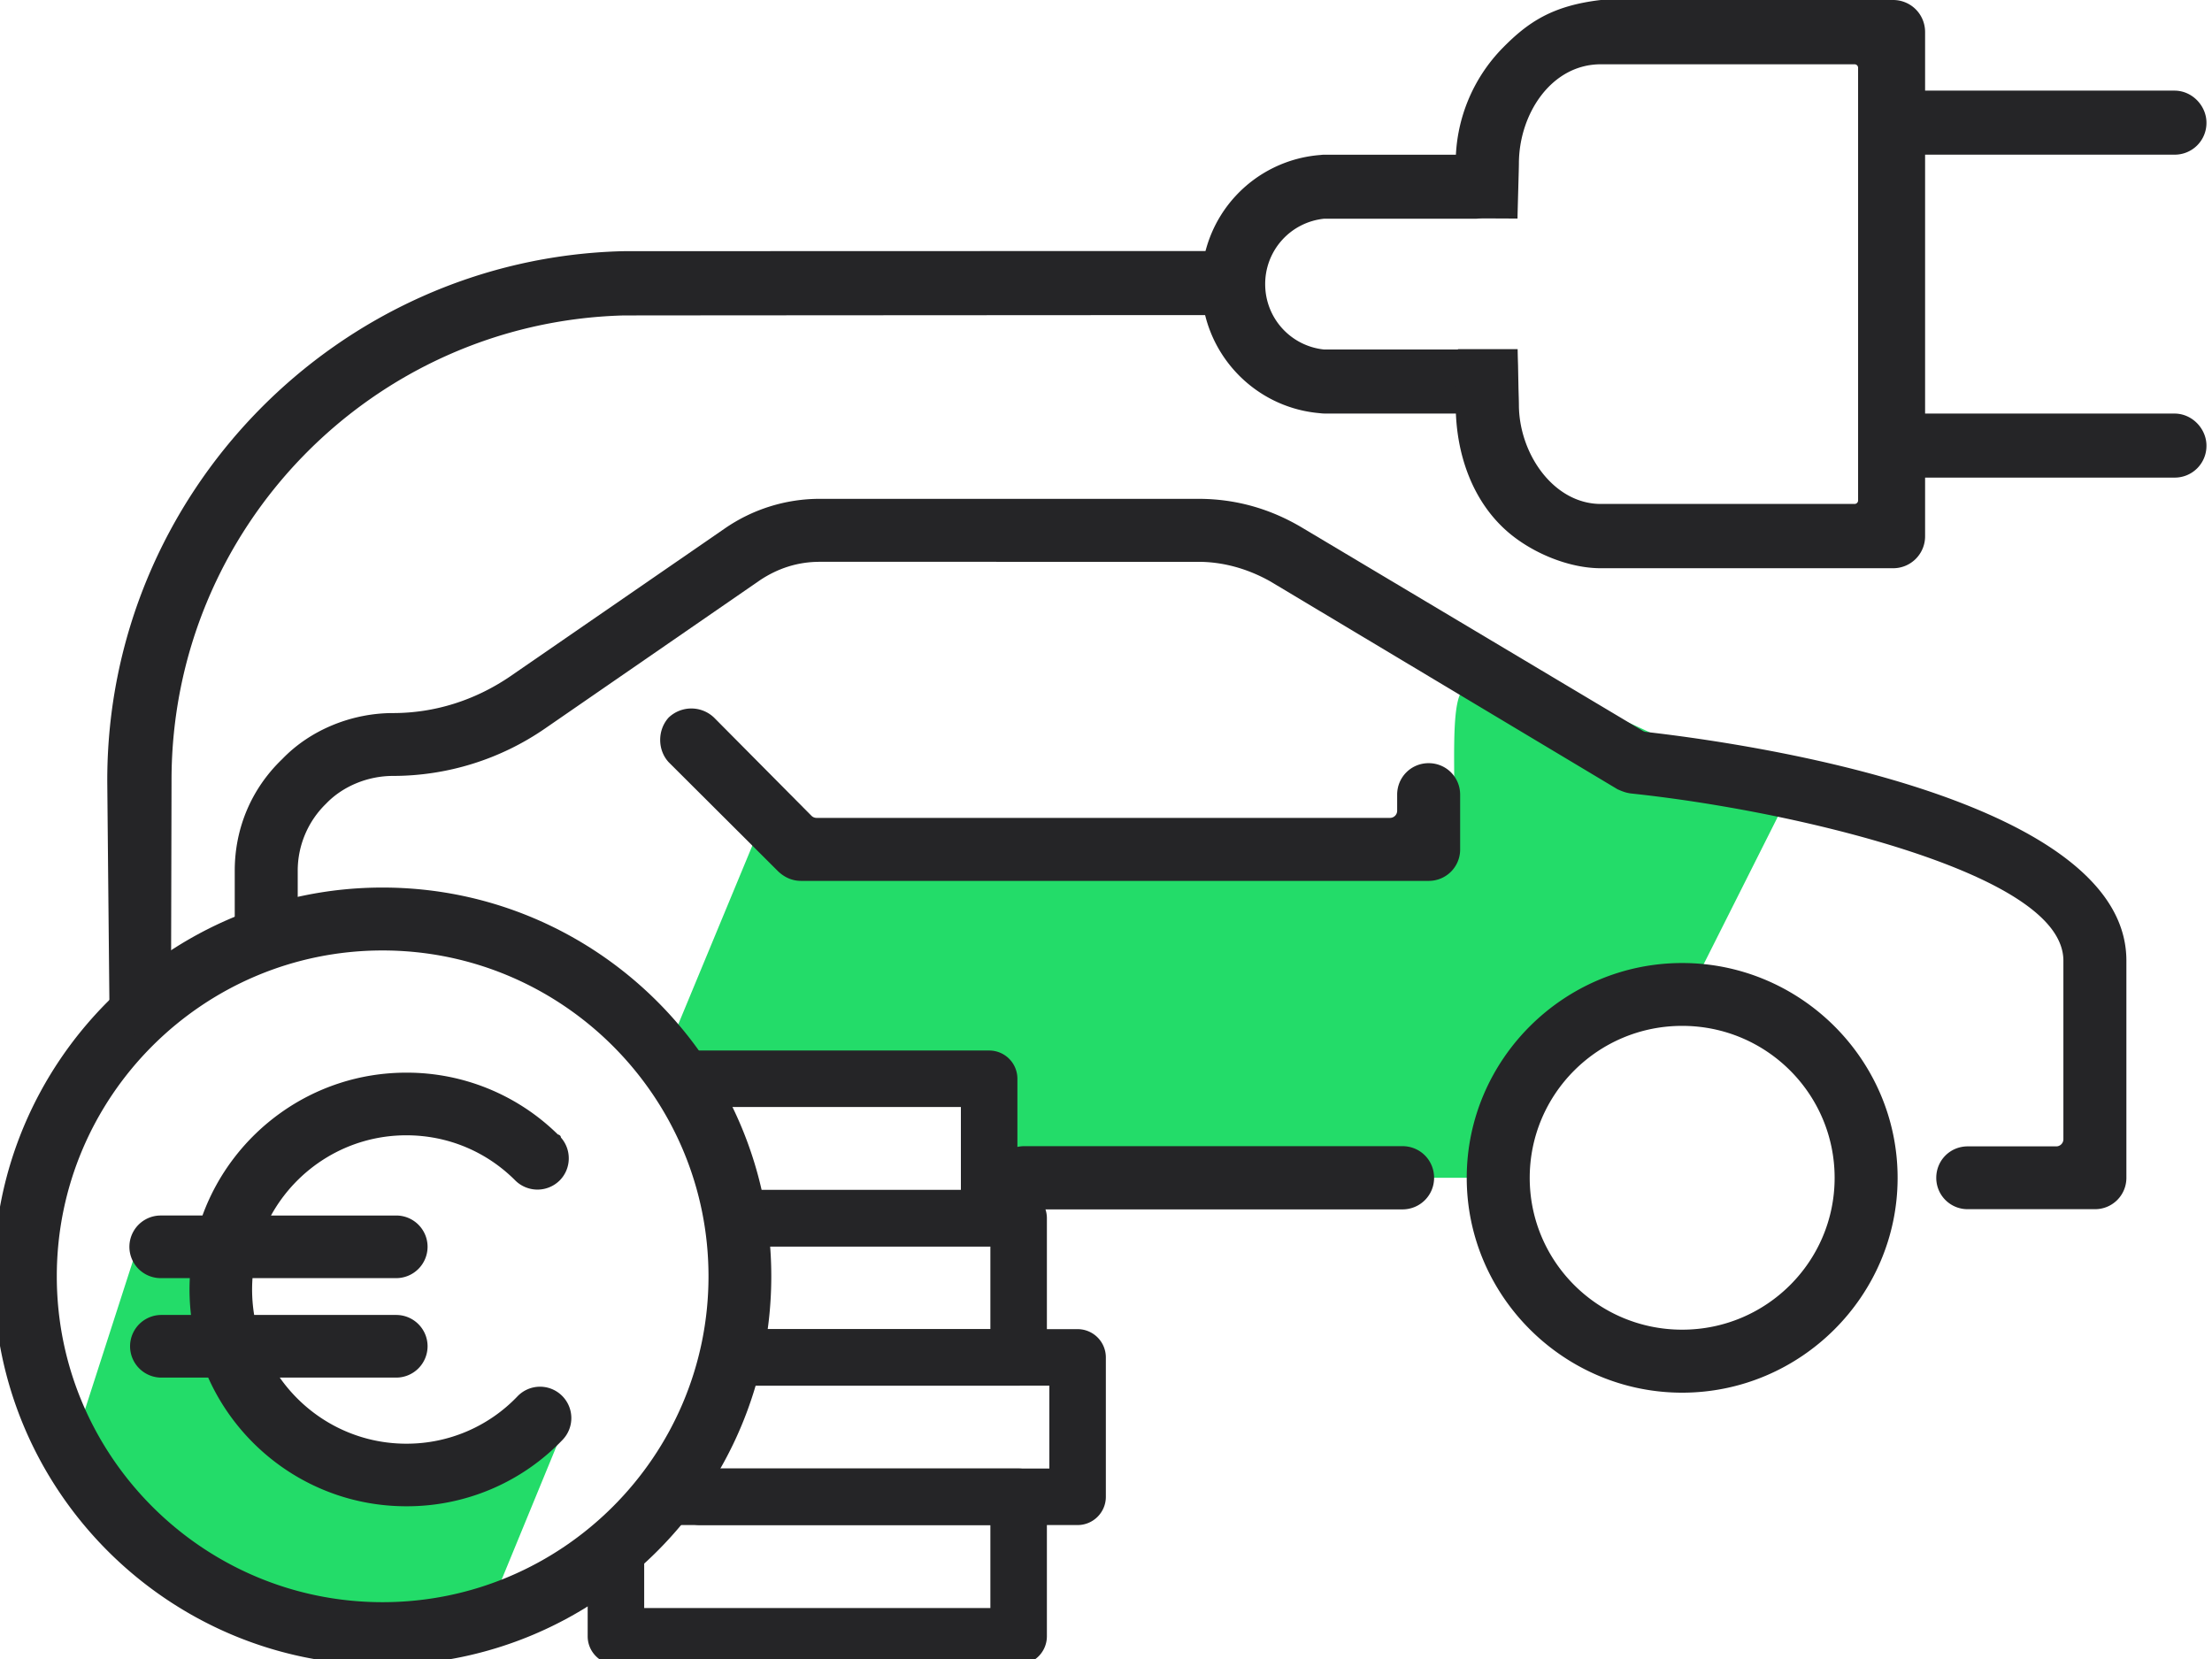
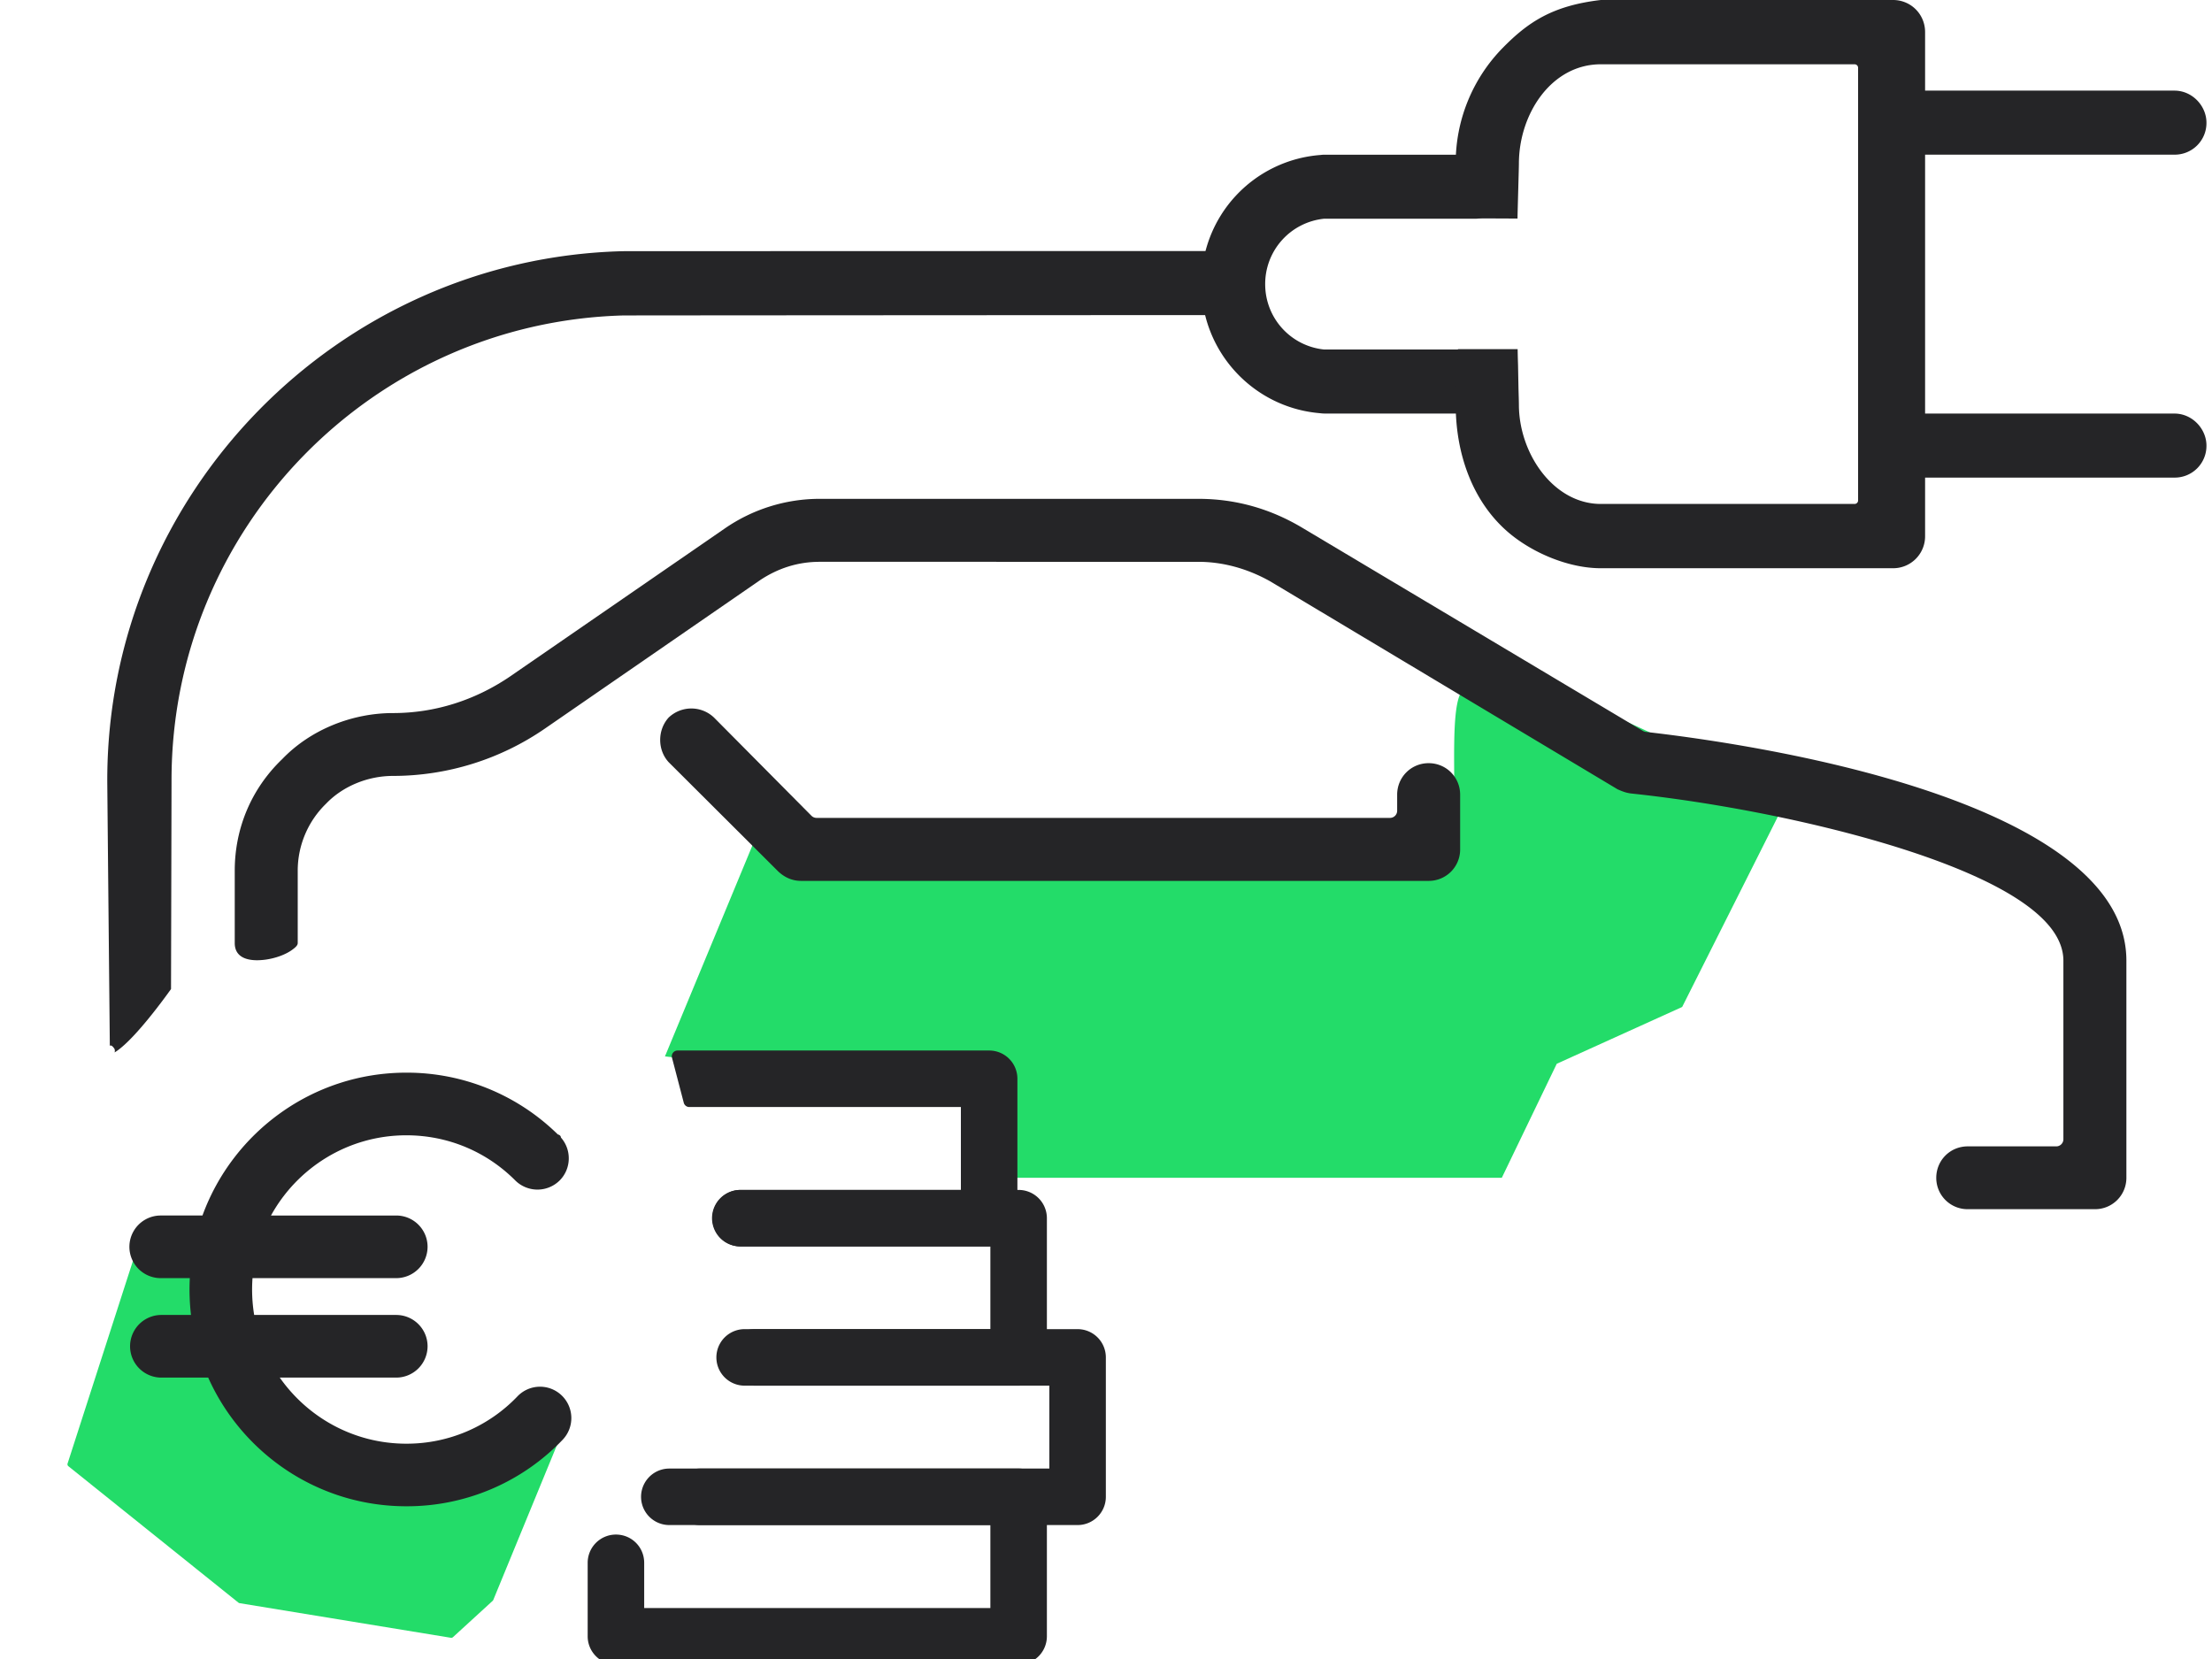
<svg xmlns="http://www.w3.org/2000/svg" viewBox="0 0 148 111" xml:space="preserve" style="fill-rule:evenodd;clip-rule:evenodd;stroke-linejoin:round;stroke-miterlimit:2">
  <path d="m65.79 73.152-.128 5.651h34.821l3.676-7.628 8.391-3.801 6.584-13.096s-11.945-9.086-20.96-8.27c-1.823.165.072 11.508-1.758 11.536-6.653.099-41.498.732-42.563.633-2.34-.22-3.012-2.812-3.012-2.812l-6.35 15.317 21.299 2.47Zm-32.827 33.956a.156.156 0 0 0 .042-.06l4.885-11.879a.168.168 0 0 0-.037-.183.166.166 0 0 0-.183-.035s-3.681 1.558-7.911 2.222c-2.801.44-5.845.491-8.208-.582-2.044-.928-3.379-3.023-4.253-5.195-1.325-3.295-1.587-6.779-1.587-6.779a.166.166 0 0 0-.129-.151L9.476 83.06a.167.167 0 0 0-.197.112L4.522 97.919a.166.166 0 0 0 .054.182l11.377 9.128a.17.17 0 0 0 .077.035l14.136 2.316a.168.168 0 0 0 .141-.041l2.656-2.431Z" style="fill:#23dc69" />
  <path d="M13.547 81.327h-2.794a2.095 2.095 0 0 0 0 4.19H12.7a14.72 14.72 0 0 0 .079 2.464h-2.026a2.096 2.096 0 0 0 0 4.191h3.178c2.262 5.068 7.351 8.609 13.256 8.609a14.4 14.4 0 0 0 10.46-4.451l.001-.002a2.1 2.1 0 0 0-.064-2.96 2.09 2.09 0 0 0-2.963.06 10.24 10.24 0 0 1-7.434 3.166c-3.502 0-6.598-1.753-8.467-4.422h7.788a2.1 2.1 0 0 0 2.1-2.095c0-1.159-.94-2.096-2.1-2.096h-9.502a10.52 10.52 0 0 1-.111-2.463l9.613-.001a2.1 2.1 0 0 0 2.1-2.095c0-1.159-.94-2.095-2.1-2.095h-8.376c1.757-3.195 5.157-5.367 9.055-5.367 2.755 0 5.344 1.073 7.289 3.021v.001a2.11 2.11 0 0 0 2.97 0l.001-.001c.782-.787.81-2.05.084-2.87-.006-.096-.066-.174-.211-.211a14.407 14.407 0 0 0-10.133-4.131c-6.267 0-11.612 3.988-13.64 9.558Zm54.607 30.045a1.892 1.892 0 0 0 1.891-1.891v-9.333a1.89 1.89 0 0 0-1.891-1.89H46.839a1.89 1.89 0 0 0 0 3.78h19.425v5.553H43.101v-3.026c0-1.052-.84-1.891-1.891-1.891a1.89 1.89 0 0 0-1.89 1.891v4.916c0 1.043.854 1.891 1.89 1.891h26.944Z" style="fill:#252527;fill-rule:nonzero" />
  <path d="M72.1 102.038c1.043 0 1.89-.847 1.89-1.89v-9.327a1.891 1.891 0 0 0-1.89-1.891H50.465a1.891 1.891 0 0 0 0 3.781h19.744v5.547H44.782a1.89 1.89 0 0 0 0 3.78H72.1Z" style="fill:#252527;fill-rule:nonzero" />
  <path d="M68.154 92.711a1.891 1.891 0 0 0 1.891-1.89v-9.315a1.89 1.89 0 0 0-1.891-1.89H49.561a1.89 1.89 0 0 0 0 3.78h16.703v5.534H49.779a1.891 1.891 0 0 0 0 3.781h18.375Z" style="fill:#252527;fill-rule:nonzero" />
  <path d="M66.181 83.396a1.891 1.891 0 0 0 1.891-1.89v-9.327a1.886 1.886 0 0 0-1.891-1.891h-20.85a.383.383 0 0 0-.37.479l.789 3.017a.382.382 0 0 0 .37.285h18.171v5.547H49.53a1.89 1.89 0 1 0 0 3.78h16.651Z" style="fill:#252527;fill-rule:nonzero" />
-   <path d="M25.594 111.407c14.347 0 26.011-11.669 26.011-26.012S39.941 59.384 25.594 59.384c-14.331 0-26.011 11.668-26.011 26.011s11.68 26.012 26.011 26.012Zm0-47.814c12.021 0 21.81 9.782 21.81 21.802 0 12.021-9.789 21.803-21.81 21.803-12.02 0-21.794-9.782-21.794-21.803 0-12.02 9.774-21.802 21.794-21.802Zm86.956 29.588c-7.907 0-14.414-6.456-14.414-14.373 0-7.927 6.507-14.374 14.414-14.374 7.908 0 14.415 6.447 14.415 14.374 0 7.917-6.507 14.373-14.415 14.373Zm0-24.542c-5.643 0-10.2 4.558-10.2 10.169 0 5.6 4.556 10.158 10.2 10.158 5.643 0 10.201-4.558 10.201-10.158 0-5.611-4.558-10.169-10.201-10.169ZM93.831 80.918H68.544a2.108 2.108 0 0 1-2.121-2.11c0-1.18.933-2.121 2.121-2.121h25.287c1.188 0 2.121.941 2.121 2.121 0 1.162-.934 2.11-2.121 2.11Z" style="fill:#252527;fill-rule:nonzero" />
  <path d="M140.165 80.904h-8.507a2.093 2.093 0 0 1-2.107-2.096c0-1.172.927-2.107 2.107-2.107h5.921a.478.478 0 0 0 .478-.478V64.277c0-.725-.271-1.438-.79-2.126-.707-.938-1.893-1.842-3.432-2.683-5.753-3.145-16.552-5.511-24.647-6.372h-.003c-.351-.035-.615-.134-.96-.288l-23.25-13.919-.013-.007c-1.522-.848-3.153-1.292-4.784-1.292H54.84c-1.44 0-2.77.42-3.988 1.229a.03.03 0 0 0-.007.005l-14.376 9.917a17.928 17.928 0 0 1-10.175 3.174c-1.681 0-3.36.687-4.481 1.862a6.247 6.247 0 0 0-1.893 4.48v4.84c0 .162-.158.293-.346.434-.442.332-1.134.586-1.824.678-.992.132-2.044-.037-2.044-1.112v-4.84c0-2.807 1.088-5.457 3.163-7.454l.014-.013c1.876-1.956 4.645-3.08 7.411-3.08 2.785 0 5.463-.844 7.818-2.439l14.379-9.91a11.18 11.18 0 0 1 6.349-1.985h25.338c2.497 0 4.795.66 6.893 1.899l22.855 13.63a.487.487 0 0 0 .191.065c3.948.45 14.816 1.928 22.879 5.487 2.645 1.168 4.987 2.558 6.665 4.218 1.618 1.601 2.611 3.452 2.611 5.602v14.531a2.094 2.094 0 0 1-2.107 2.096Z" style="fill:#252527;fill-rule:nonzero" />
  <path d="M95.588 58.938H53.599c-.595 0-1.102-.233-1.527-.63l-7.333-7.312c-.755-.82-.756-2.148-.007-2.98a2.2 2.2 0 0 1 3.049.002l6.512 6.564a.48.48 0 0 0 .34.141h38.37a.478.478 0 0 0 .478-.478v-1.076c0-1.163.927-2.107 2.107-2.107 1.18 0 2.107.944 2.107 2.107v3.662a2.098 2.098 0 0 1-2.107 2.107Zm49.9-31.267c1.2 0 2.141 1.028 2.141 2.142a2.12 2.12 0 0 1-2.141 2.142h-18.754a2.12 2.12 0 0 1-2.142-2.142c0-1.114.941-2.142 2.142-2.142h18.754Zm0-21.607c1.2 0 2.141 1.028 2.141 2.142a2.12 2.12 0 0 1-2.141 2.142h-18.754a2.12 2.12 0 0 1-2.142-2.142c0-1.114.941-2.142 2.142-2.142h18.754Zm-56.892 8.57h10.093a2.12 2.12 0 0 0 2.142-2.142c0-1.113-.941-2.141-2.142-2.141H88.635c-.095 0-.187.006-.278.018a8.618 8.618 0 0 0-7.975 8.641c0 4.515 3.465 8.267 7.941 8.637.102.014.206.022.312.022h10.054a2.12 2.12 0 0 0 2.142-2.142c0-1.114-.941-2.142-2.142-2.142H88.596a4.386 4.386 0 0 1-3.945-4.375 4.386 4.386 0 0 1 3.945-4.376Z" style="fill:#252527;fill-rule:nonzero" />
  <path d="M101.588 12.479c.02-.715.038-1.368.038-1.527 0-3.317 2.164-6.651 5.481-6.651h16.979c.13 0 .235.105.235.235v28.948a.235.235 0 0 1-.235.234h-16.979c-3.153 0-5.481-3.36-5.481-6.651 0-.136-.012-.563-.027-1.062l-.03-1.582a60.674 60.674 0 0 1-.027-1.062h-3.993c-.034.352-.151 3.346-.151 3.706 0 3.327 1.139 6.461 3.433 8.475 1.63 1.431 4.107 2.477 6.276 2.477h19.554a2.136 2.136 0 0 0 2.143-2.15V2.15c0-1.205-.959-2.15-2.143-2.15h-19.554c-3.219.376-4.855 1.466-6.562 3.203a10.996 10.996 0 0 0-3.147 7.749c0 .36.117 3.301.151 3.653l3.985.018c0-.159.017-.812.037-1.527l.017-.617Zm5.519-8.178v-.023.023ZM41.653 16.807c.07-.002 39.335-.012 39.335-.012 1.204 0 2.149.954 2.149 2.149a2.135 2.135 0 0 1-2.149 2.137s-39.07.02-39.31.026c-16.753.476-30.201 14.218-30.201 31.088 0 .698-.034 13.979-.034 13.979-.413.581-2.31 3.198-3.577 4.11a2.56 2.56 0 0 1-.203.132.293.293 0 0 0-.012-.251l-.013-.024-.085-.103a.297.297 0 0 0-.077-.062c-.053-.033-.095-.03-.128-.003 0 0-.171-17.425-.171-17.778 0-19.172 15.419-34.894 34.476-35.388Z" style="fill:#252527;fill-rule:nonzero" />
</svg>